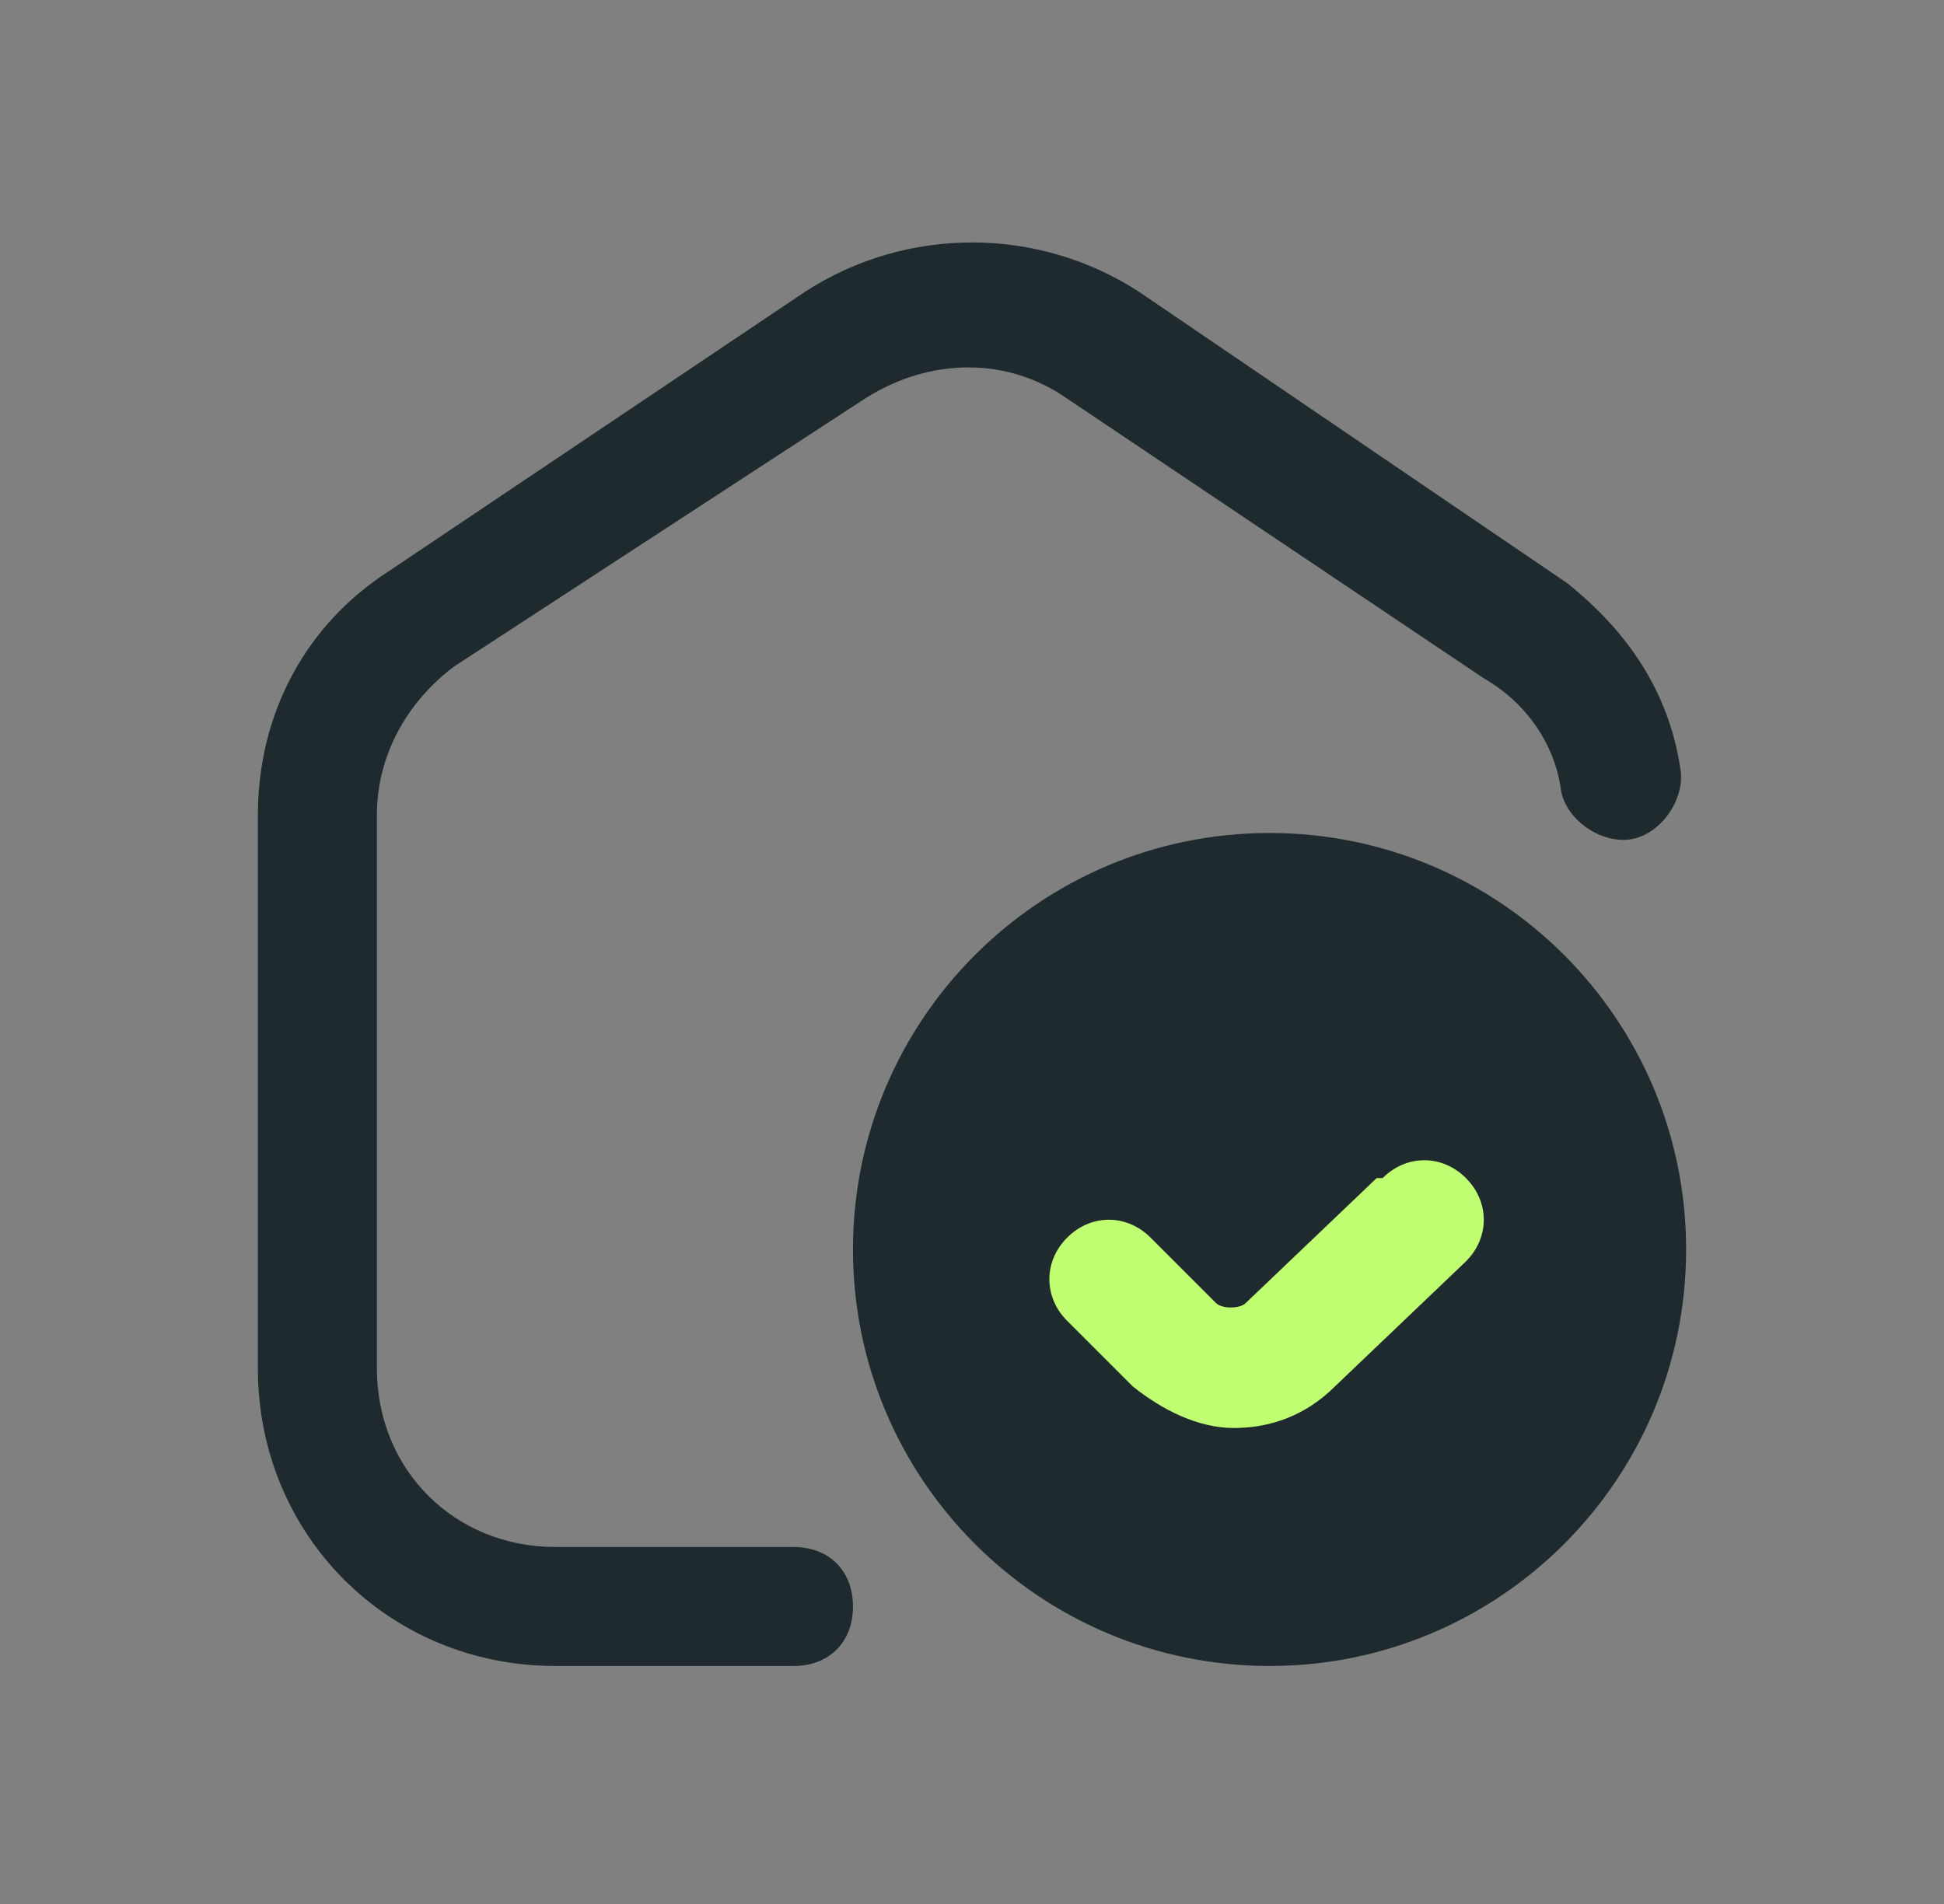
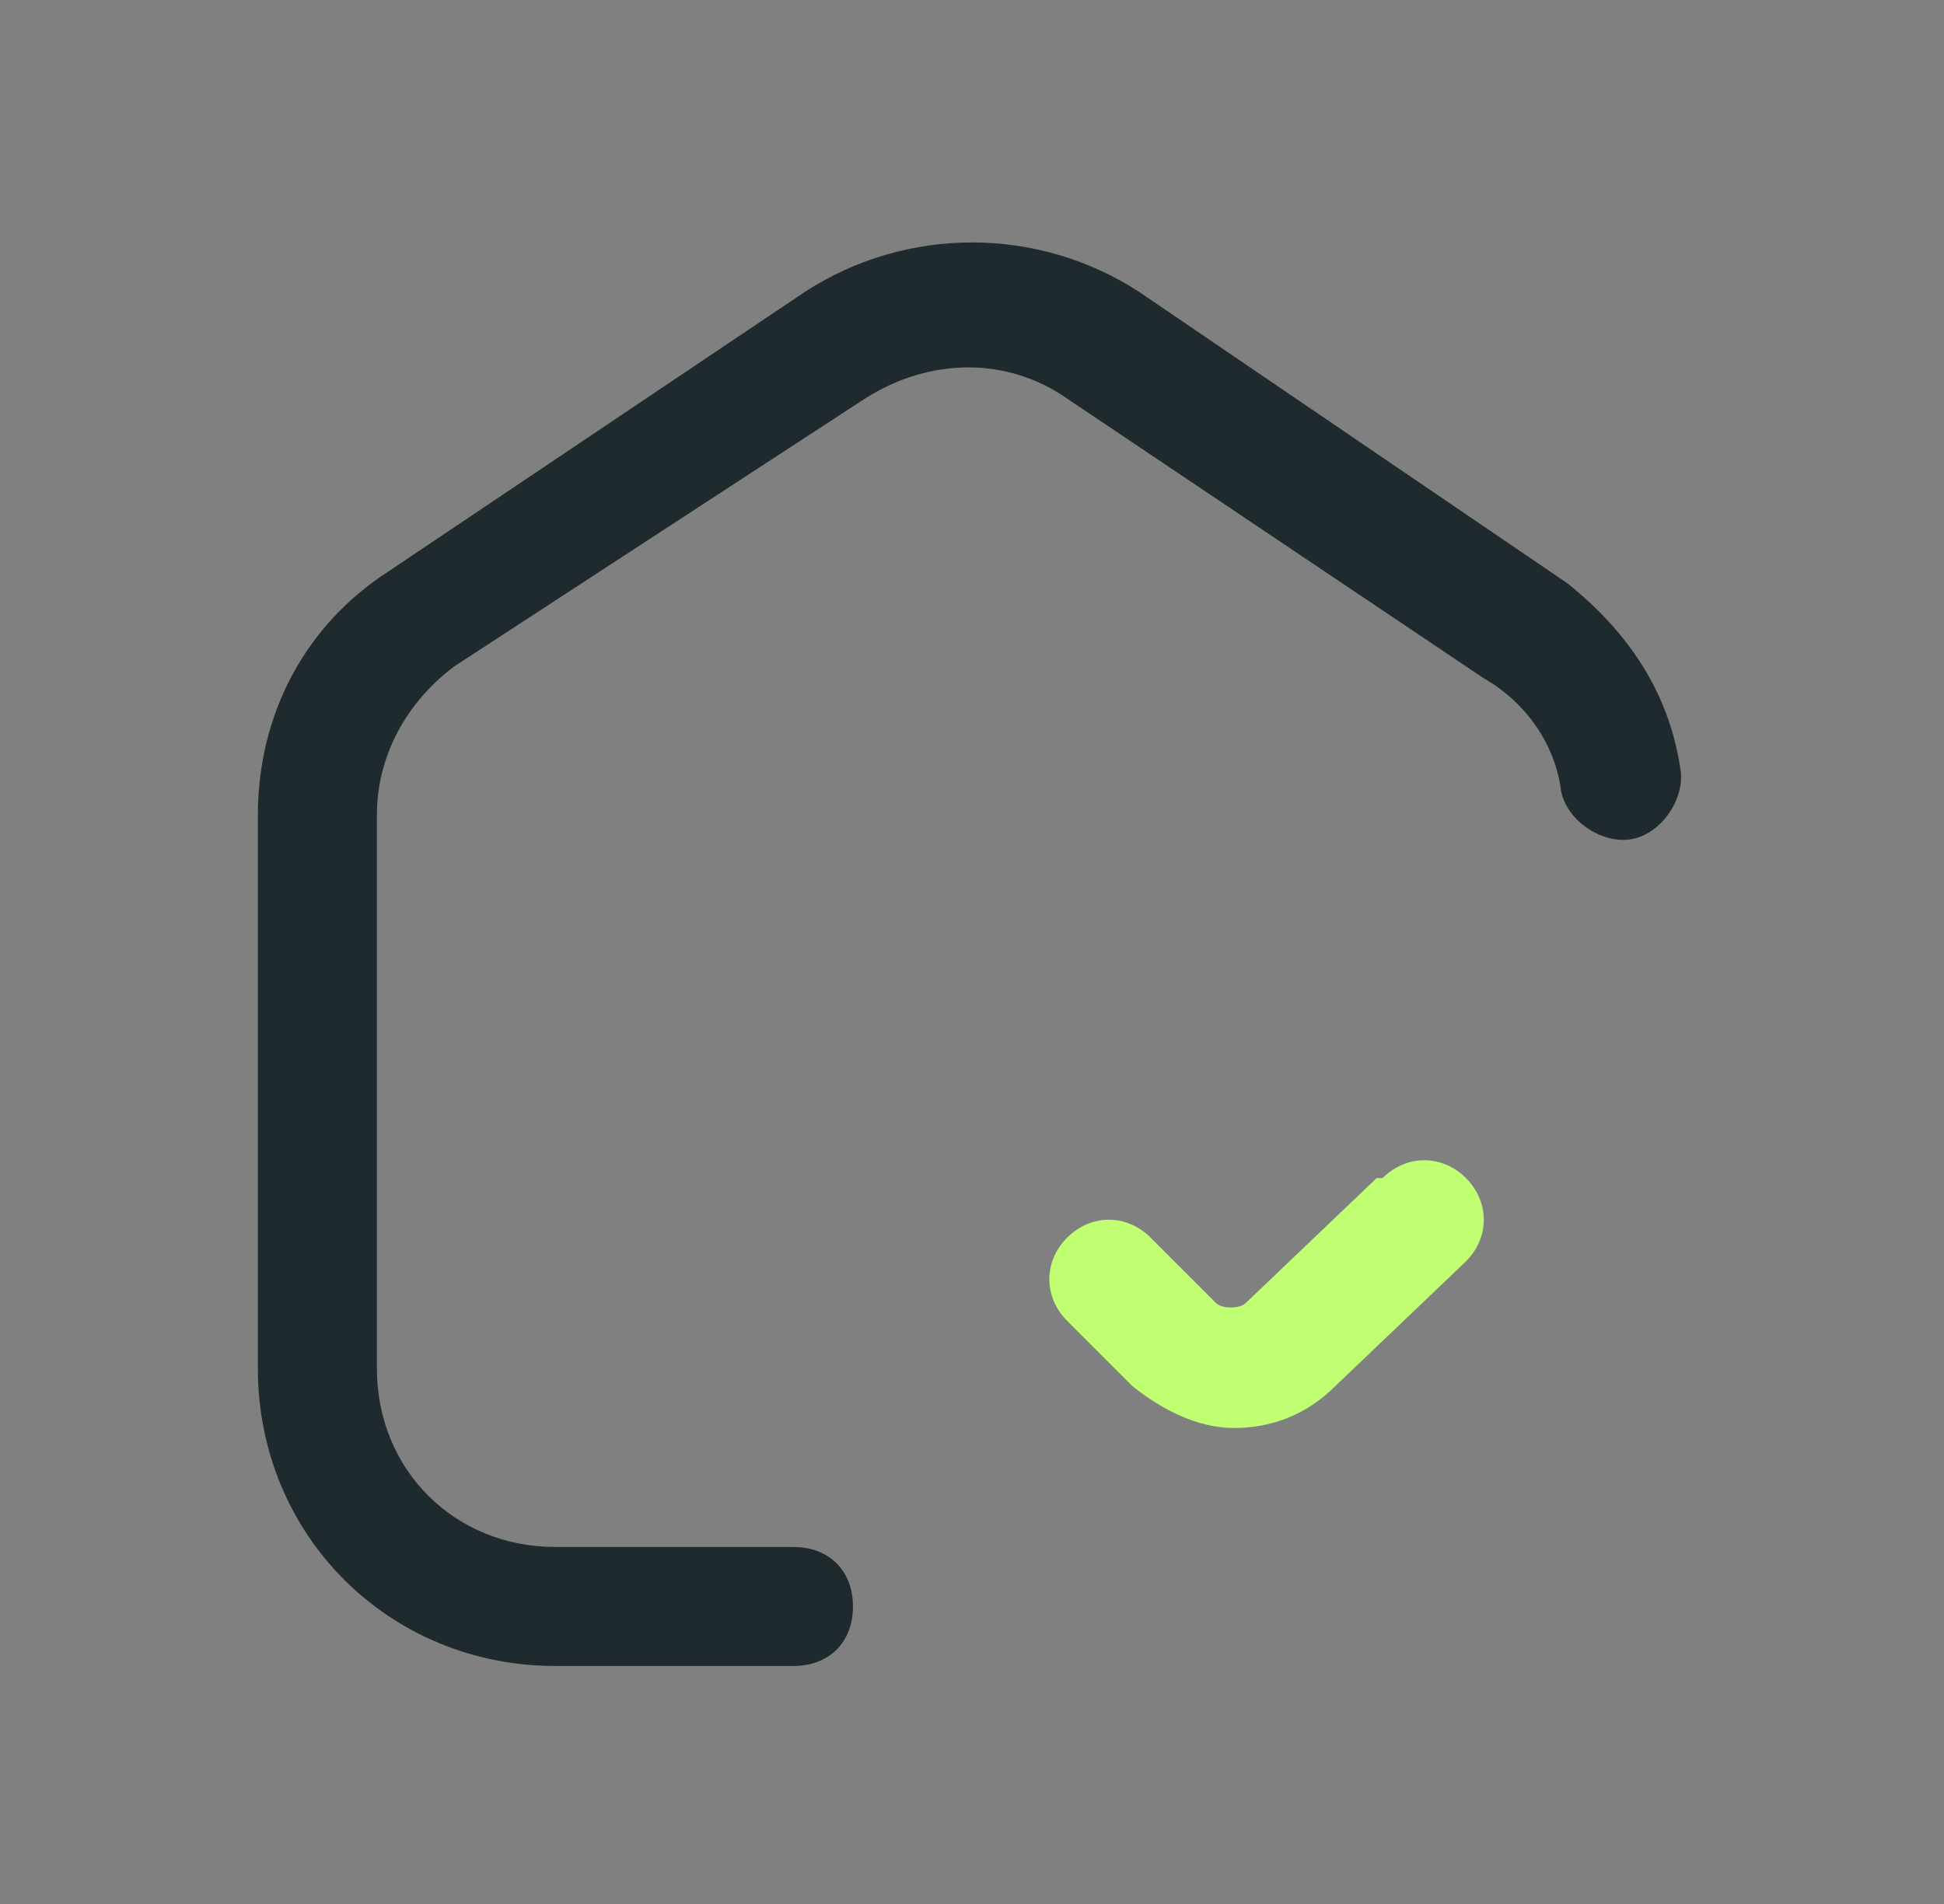
<svg xmlns="http://www.w3.org/2000/svg" width="49" height="48" viewBox="0 0 49 48" fill="none">
  <rect x="0" y="0" width="49" height="48" fill="#808080" stroke="none" />
  <g clip-path="url(#clip0_4_332)">
    <path d="M21.5 40.5C21.5 41.4 20.9 42 20 42H14C9.8 42 6.5 38.7 6.5 34.5V20.55C6.5 18 7.7 15.75 9.8 14.4L20.3 7.35C22.85 5.7 26.15 5.7 28.7 7.35L39.5 14.7C41 15.9 42.05 17.4 42.35 19.35C42.5 20.1 41.9 21 41.15 21.15C40.4 21.3 39.5 20.7 39.35 19.95C39.2 18.75 38.45 17.7 37.4 17.1L26.9 10.05C25.4 9 23.45 9 21.8 10.05L11.45 16.8C10.25 17.7 9.5 19.05 9.5 20.55V34.5C9.5 37.05 11.45 39 14 39H20C20.9 39 21.5 39.6 21.5 40.5Z" fill="#1F2A2E" />
-     <path d="M32 42C37.799 42 42.5 37.299 42.5 31.5C42.5 25.701 37.799 21 32 21C26.201 21 21.5 25.701 21.5 31.5C21.5 37.299 26.201 42 32 42Z" fill="#1F2A2E" />
-     <path d="M32 39C36.142 39 39.5 35.642 39.5 31.5C39.5 27.358 36.142 24 32 24C27.858 24 24.5 27.358 24.5 31.5C24.5 35.642 27.858 39 32 39Z" fill="#1F2A2E" />
    <path d="M34.7 29.7L31.4 32.85C31.25 33 30.8 33 30.65 32.85L29 31.2C28.4 30.6 27.5 30.6 26.9 31.2C26.3 31.8 26.3 32.7 26.9 33.3L28.55 34.95C29.3 35.55 30.2 36 31.1 36C32 36 32.9 35.7 33.65 34.95L36.95 31.8C37.55 31.2 37.55 30.3 36.95 29.7C36.35 29.1 35.45 29.1 34.85 29.7H34.7Z" fill="#C1FF72" />
  </g>
  <defs>
    <clipPath id="clip0_4_332">
      <rect width="36" height="36" fill="white" transform="translate(6.5 6)" />
    </clipPath>
  </defs>
</svg>